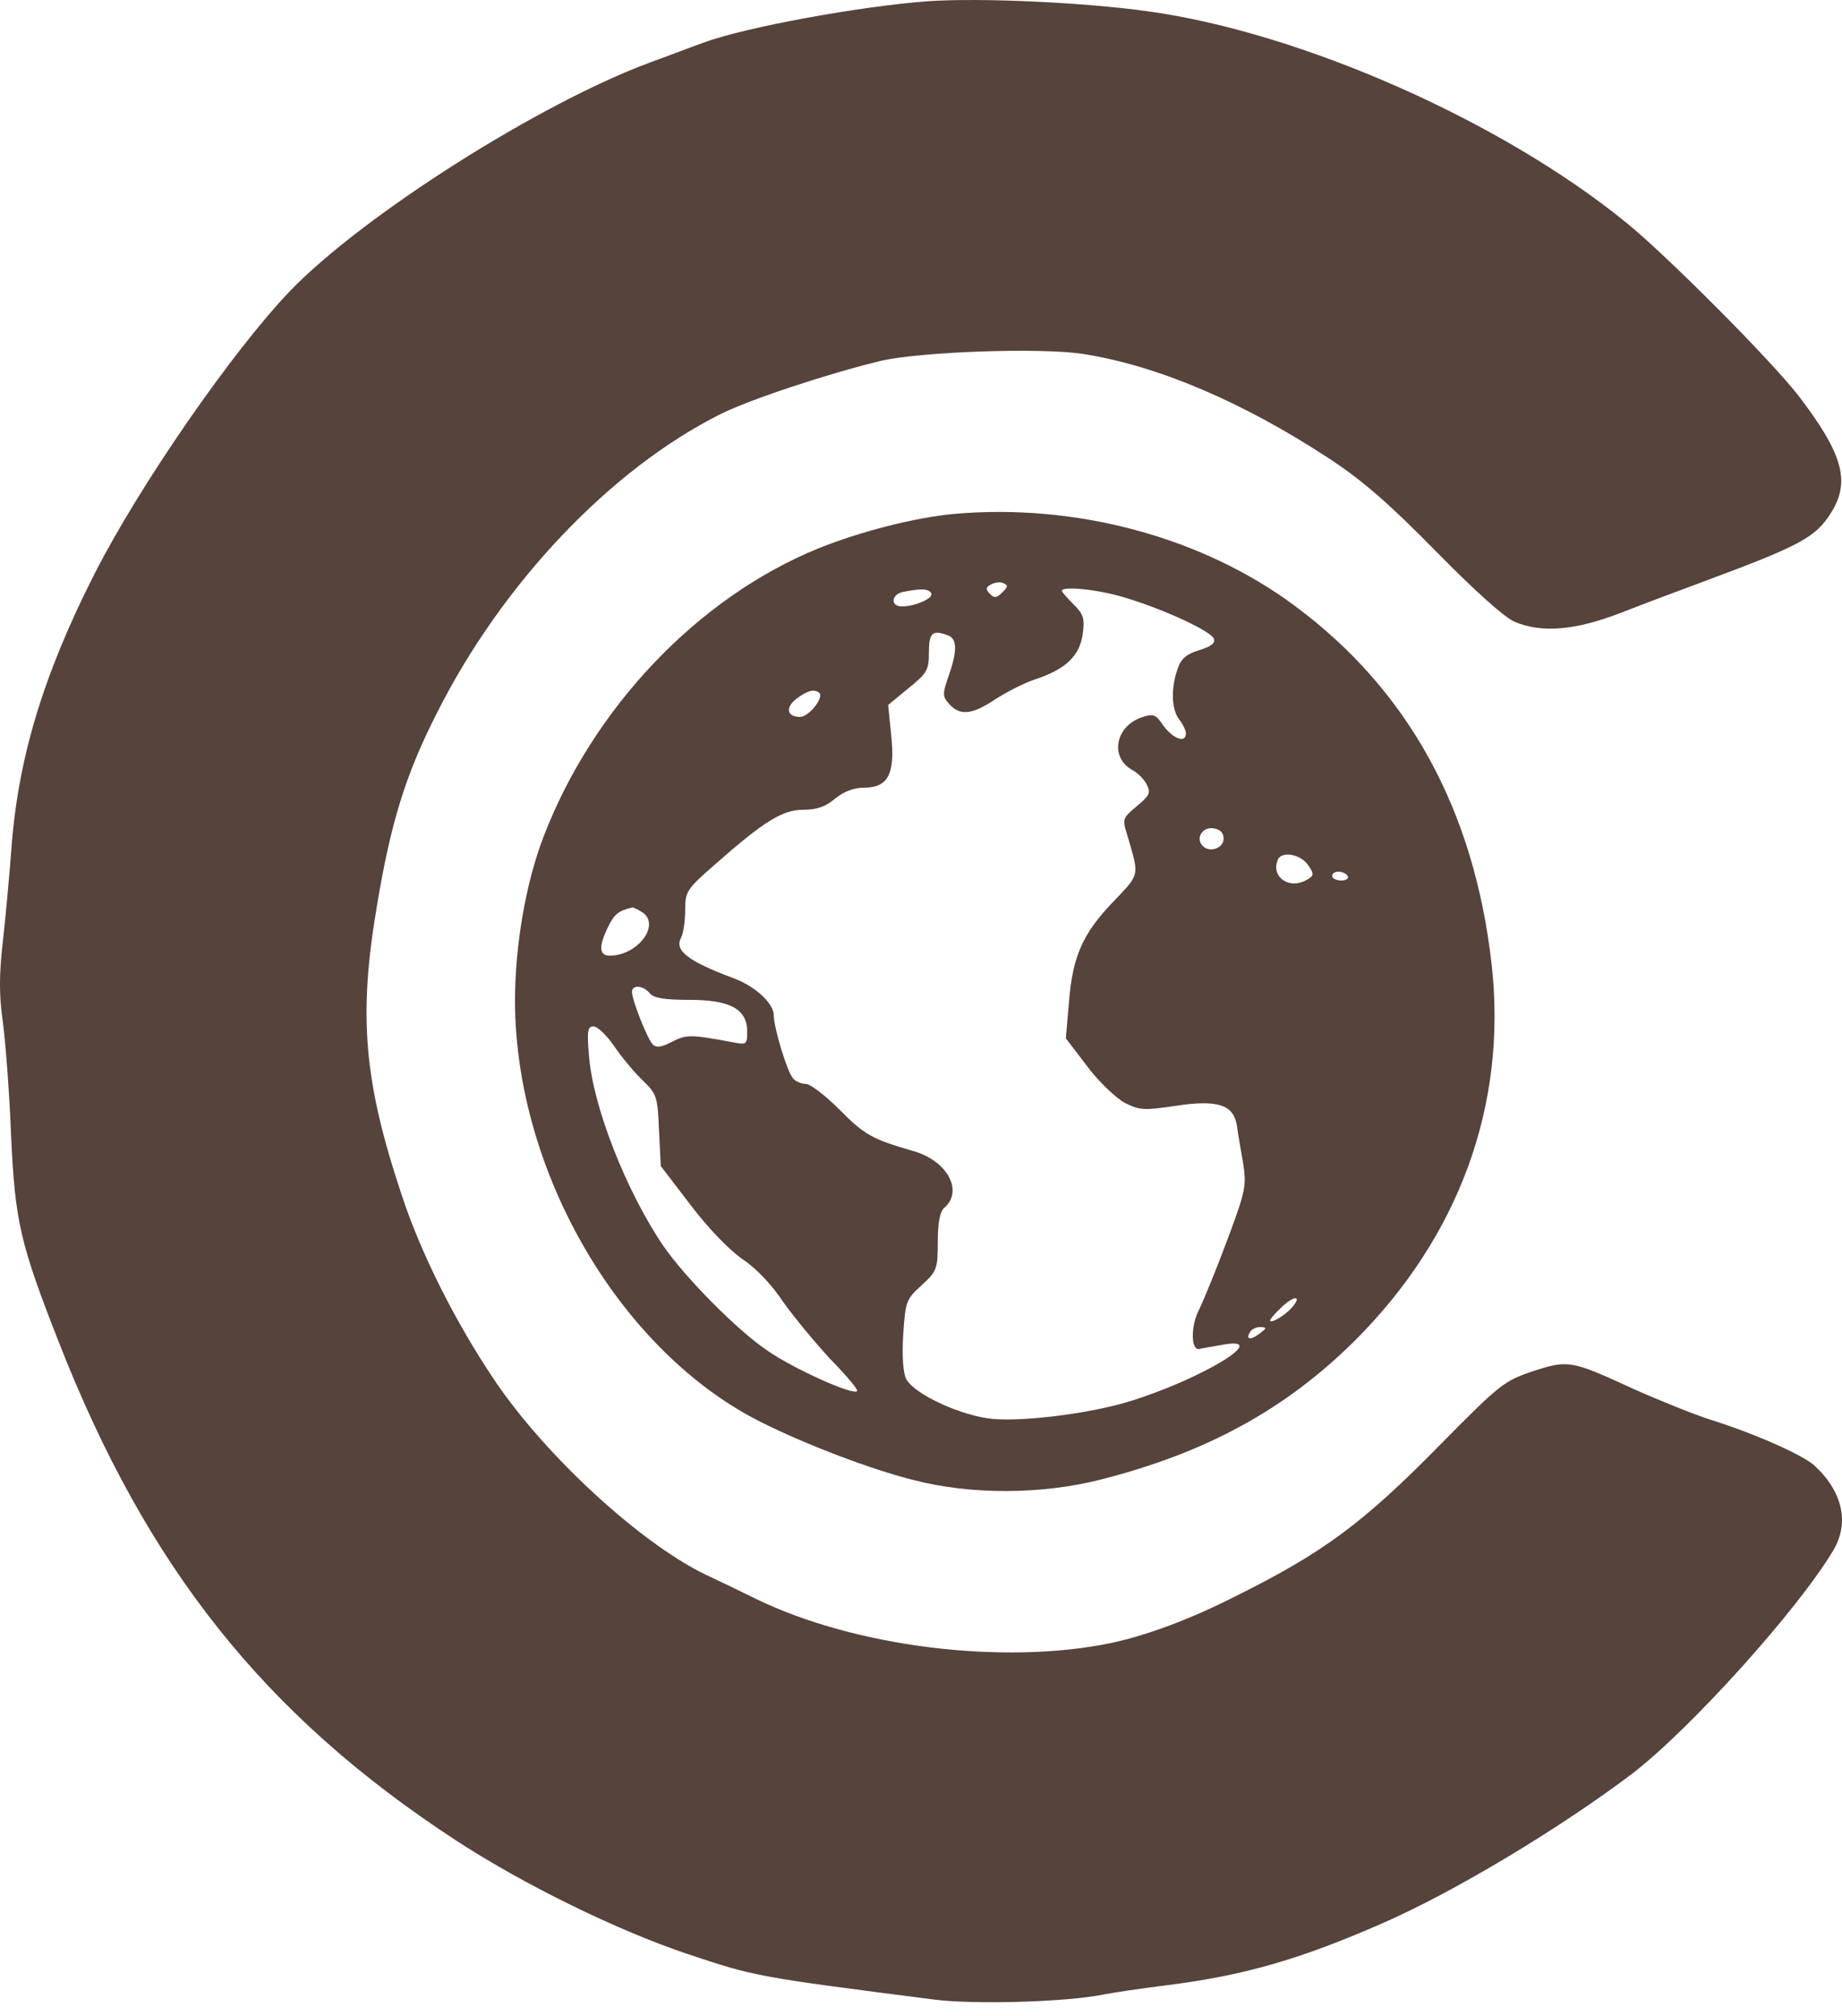
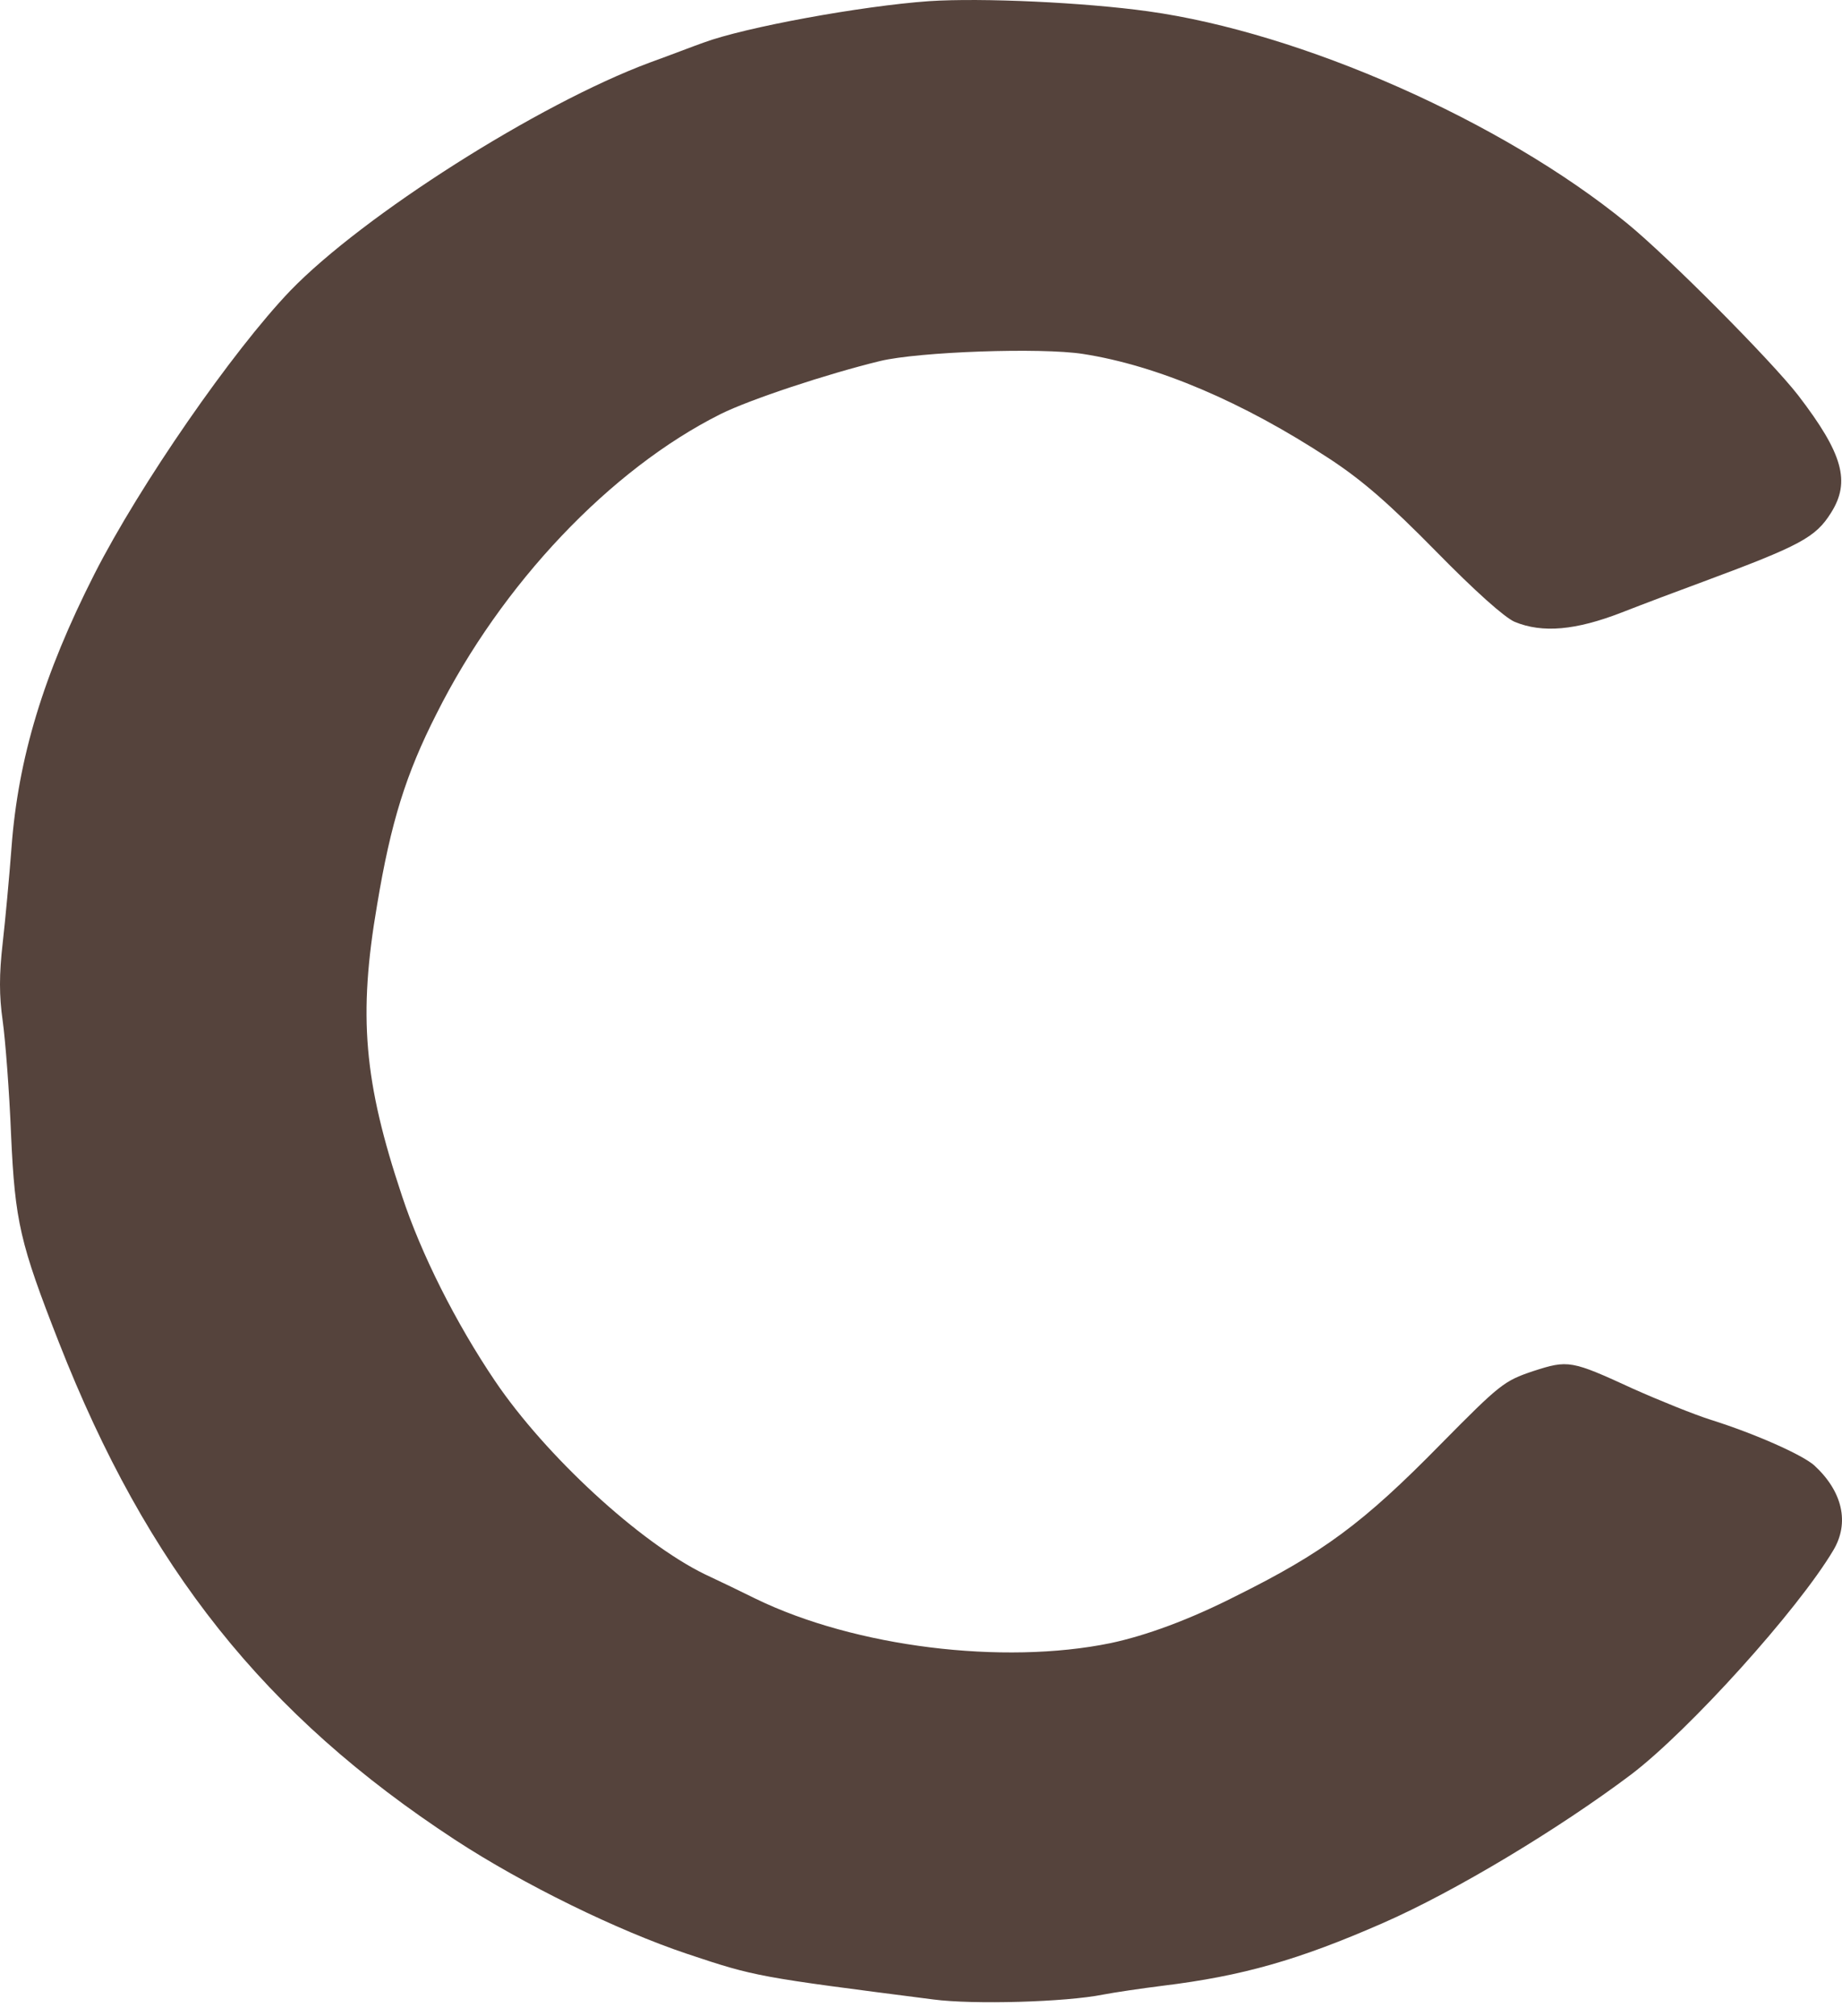
<svg xmlns="http://www.w3.org/2000/svg" width="74" height="81" viewBox="0 0 74 81" fill="none">
  <path d="M37.315 0.047C34.591 0.242 29.927 1.094 28.253 1.716C27.897 1.84 26.936 2.213 26.099 2.515C21.613 4.185 14.581 8.66 11.661 11.679C9.347 14.095 5.626 19.458 3.792 23.063C1.745 27.095 0.73 30.451 0.463 34.039C0.374 35.211 0.214 36.952 0.107 37.893C-0.036 39.136 -0.036 40.006 0.107 41.001C0.214 41.764 0.374 43.825 0.445 45.6C0.605 49.081 0.801 49.934 2.368 53.93C5.911 62.97 10.628 68.901 18.284 73.91C21.025 75.703 24.8 77.55 27.613 78.492C30.372 79.415 30.443 79.415 37.493 80.321C39.096 80.534 42.816 80.427 44.312 80.126C44.775 80.037 45.861 79.877 46.715 79.77C49.902 79.38 52.163 78.74 55.563 77.249C58.447 75.987 62.631 73.466 65.533 71.281C67.865 69.505 72.227 64.675 73.651 62.277C74.31 61.176 74.025 59.915 72.886 58.867C72.405 58.441 70.536 57.606 68.738 57.038C68.061 56.825 66.655 56.256 65.622 55.795C63.112 54.64 63.005 54.623 61.581 55.084C60.424 55.475 60.263 55.599 57.878 58.015C54.762 61.194 53.142 62.383 49.635 64.124C47.783 65.065 46.039 65.705 44.614 66.007C40.288 66.894 34.36 66.166 30.372 64.231C29.838 63.964 28.912 63.52 28.307 63.236C25.69 61.957 21.916 58.476 19.886 55.475C18.302 53.131 16.913 50.36 16.147 48.034C14.616 43.452 14.385 40.805 15.15 36.348C15.702 33.027 16.308 31.091 17.536 28.675C20.153 23.454 24.515 18.854 28.948 16.634C30.123 16.048 33.238 15.018 35.357 14.503C36.906 14.13 41.819 13.953 43.511 14.219C46.484 14.681 49.92 16.137 53.409 18.428C54.762 19.316 55.83 20.257 57.7 22.158C59.249 23.738 60.441 24.804 60.851 24.981C61.972 25.443 63.308 25.319 65.141 24.608C66.049 24.253 67.509 23.703 68.382 23.383C72.352 21.909 72.939 21.589 73.562 20.595C74.346 19.352 74.043 18.233 72.245 15.888C71.159 14.485 67.011 10.312 65.355 8.962C60.334 4.86 52.27 1.308 46.128 0.455C43.582 0.1 39.452 -0.095 37.315 0.047Z" fill="#55433C" />
-   <path d="M38.297 20.648C36.766 20.79 34.594 21.341 32.867 22.033C28.042 24.005 23.823 28.427 21.829 33.63C21.117 35.495 20.689 37.981 20.689 40.255C20.725 47.146 24.962 54.356 30.641 57.162C32.386 58.032 34.985 59.027 36.694 59.453C38.991 60.057 41.875 60.039 44.225 59.435C48.48 58.352 51.649 56.612 54.426 53.859C58.628 49.667 60.55 44.375 59.927 38.763C59.233 32.565 56.598 27.734 52.023 24.342C48.302 21.572 43.21 20.204 38.297 20.648ZM40.273 23.791C40.041 24.022 39.952 24.04 39.774 23.863C39.596 23.685 39.596 23.596 39.792 23.489C39.935 23.401 40.166 23.365 40.291 23.419C40.504 23.507 40.504 23.561 40.273 23.791ZM37.407 23.827C37.531 24.022 36.783 24.36 36.231 24.36C35.751 24.36 35.804 23.863 36.303 23.774C37.015 23.632 37.3 23.649 37.407 23.827ZM45.187 24.005C46.789 24.484 48.64 25.354 48.765 25.656C48.836 25.834 48.64 25.976 48.177 26.118C47.661 26.278 47.447 26.455 47.305 26.882C47.038 27.645 47.056 28.498 47.376 28.906C47.519 29.084 47.643 29.35 47.643 29.457C47.643 29.865 47.145 29.688 46.753 29.173C46.433 28.693 46.344 28.658 45.863 28.817C44.795 29.19 44.581 30.434 45.489 30.931C45.685 31.038 45.952 31.286 46.059 31.499C46.237 31.837 46.201 31.943 45.667 32.387C45.08 32.885 45.08 32.885 45.311 33.63C45.774 35.211 45.792 35.104 44.724 36.223C43.495 37.502 43.086 38.425 42.943 40.273L42.819 41.711L43.673 42.83C44.136 43.452 44.83 44.109 45.187 44.304C45.792 44.606 45.97 44.606 47.198 44.428C48.925 44.162 49.548 44.375 49.691 45.21C49.726 45.512 49.851 46.204 49.94 46.719C50.082 47.643 50.047 47.821 49.299 49.827C48.854 51.017 48.338 52.278 48.16 52.633C47.839 53.255 47.839 54.214 48.16 54.196C48.213 54.178 48.605 54.107 49.032 54.036C51.222 53.61 48.302 55.404 45.329 56.31C43.798 56.771 41.234 57.109 39.899 57.002C38.67 56.896 36.748 56.026 36.41 55.404C36.285 55.173 36.231 54.498 36.285 53.628C36.374 52.296 36.392 52.207 37.015 51.639C37.638 51.071 37.674 50.982 37.674 49.881C37.674 49.117 37.763 48.673 37.923 48.531C38.724 47.856 38.065 46.631 36.694 46.24C35.039 45.76 34.736 45.6 33.721 44.57C33.152 44.002 32.546 43.54 32.368 43.54C32.172 43.54 31.941 43.434 31.852 43.309C31.603 43.008 31.086 41.267 31.086 40.788C31.086 40.308 30.339 39.615 29.466 39.296C27.615 38.603 27.081 38.177 27.366 37.662C27.455 37.484 27.526 36.987 27.526 36.561C27.526 35.815 27.579 35.726 28.719 34.731C30.713 32.973 31.442 32.529 32.279 32.529C32.813 32.529 33.169 32.405 33.543 32.085C33.899 31.801 34.291 31.641 34.718 31.641C35.68 31.641 35.965 31.091 35.804 29.546L35.68 28.32L36.499 27.645C37.246 27.041 37.318 26.917 37.318 26.207C37.318 25.408 37.46 25.283 38.101 25.532C38.457 25.674 38.457 26.171 38.101 27.184C37.852 27.894 37.869 27.983 38.136 28.285C38.564 28.764 39.062 28.711 39.988 28.089C40.433 27.805 41.145 27.432 41.59 27.29C42.819 26.882 43.37 26.349 43.495 25.479C43.584 24.839 43.531 24.679 43.121 24.271C42.872 24.022 42.658 23.774 42.658 23.738C42.658 23.525 44.154 23.685 45.187 24.005ZM32.92 27.841C33.098 28.036 32.493 28.8 32.137 28.8C31.62 28.8 31.532 28.427 31.994 28.072C32.44 27.734 32.724 27.663 32.92 27.841ZM49.157 33.684C49.157 34.074 48.605 34.27 48.32 33.986C48.017 33.684 48.302 33.204 48.747 33.275C49.014 33.311 49.157 33.453 49.157 33.684ZM52.575 34.785C52.806 35.122 52.788 35.193 52.45 35.371C51.774 35.726 51.062 35.229 51.328 34.554C51.471 34.163 52.272 34.305 52.575 34.785ZM54.141 35.193C54.195 35.282 54.088 35.371 53.892 35.371C53.678 35.371 53.518 35.282 53.518 35.193C53.518 35.087 53.625 35.016 53.767 35.016C53.91 35.016 54.088 35.087 54.141 35.193ZM25.834 36.667C26.529 37.182 25.603 38.39 24.499 38.39C24.072 38.39 24.036 38.035 24.428 37.236C24.677 36.721 24.855 36.578 25.407 36.454C25.461 36.454 25.639 36.543 25.834 36.667ZM26.102 39.9C26.262 40.095 26.689 40.166 27.704 40.166C29.342 40.166 30.018 40.539 30.018 41.445C30.018 41.96 29.983 41.977 29.449 41.871C27.739 41.551 27.579 41.551 26.992 41.853C26.582 42.066 26.369 42.102 26.226 41.96C26.013 41.747 25.39 40.184 25.39 39.846C25.39 39.544 25.834 39.58 26.102 39.9ZM24.677 42.031C24.98 42.475 25.496 43.096 25.817 43.398C26.386 43.949 26.422 44.055 26.475 45.423L26.547 46.844L27.757 48.424C28.452 49.348 29.342 50.254 29.84 50.591C30.357 50.928 31.033 51.639 31.46 52.296C31.888 52.9 32.742 53.93 33.365 54.605C34.006 55.262 34.487 55.83 34.433 55.883C34.273 56.061 31.888 54.995 30.819 54.249C29.609 53.433 27.526 51.319 26.654 50.058C25.158 47.856 23.823 44.464 23.663 42.422C23.573 41.409 23.609 41.232 23.841 41.232C24.001 41.232 24.375 41.587 24.677 42.031ZM51.916 52.509C51.649 52.829 51.026 53.202 51.026 53.042C51.026 52.989 51.239 52.74 51.507 52.491C52.005 52.029 52.308 52.047 51.916 52.509ZM50.599 53.575C50.225 53.859 50.029 53.806 50.225 53.504C50.278 53.397 50.474 53.308 50.634 53.308C50.901 53.326 50.901 53.344 50.599 53.575Z" fill="#55433C" />
</svg>